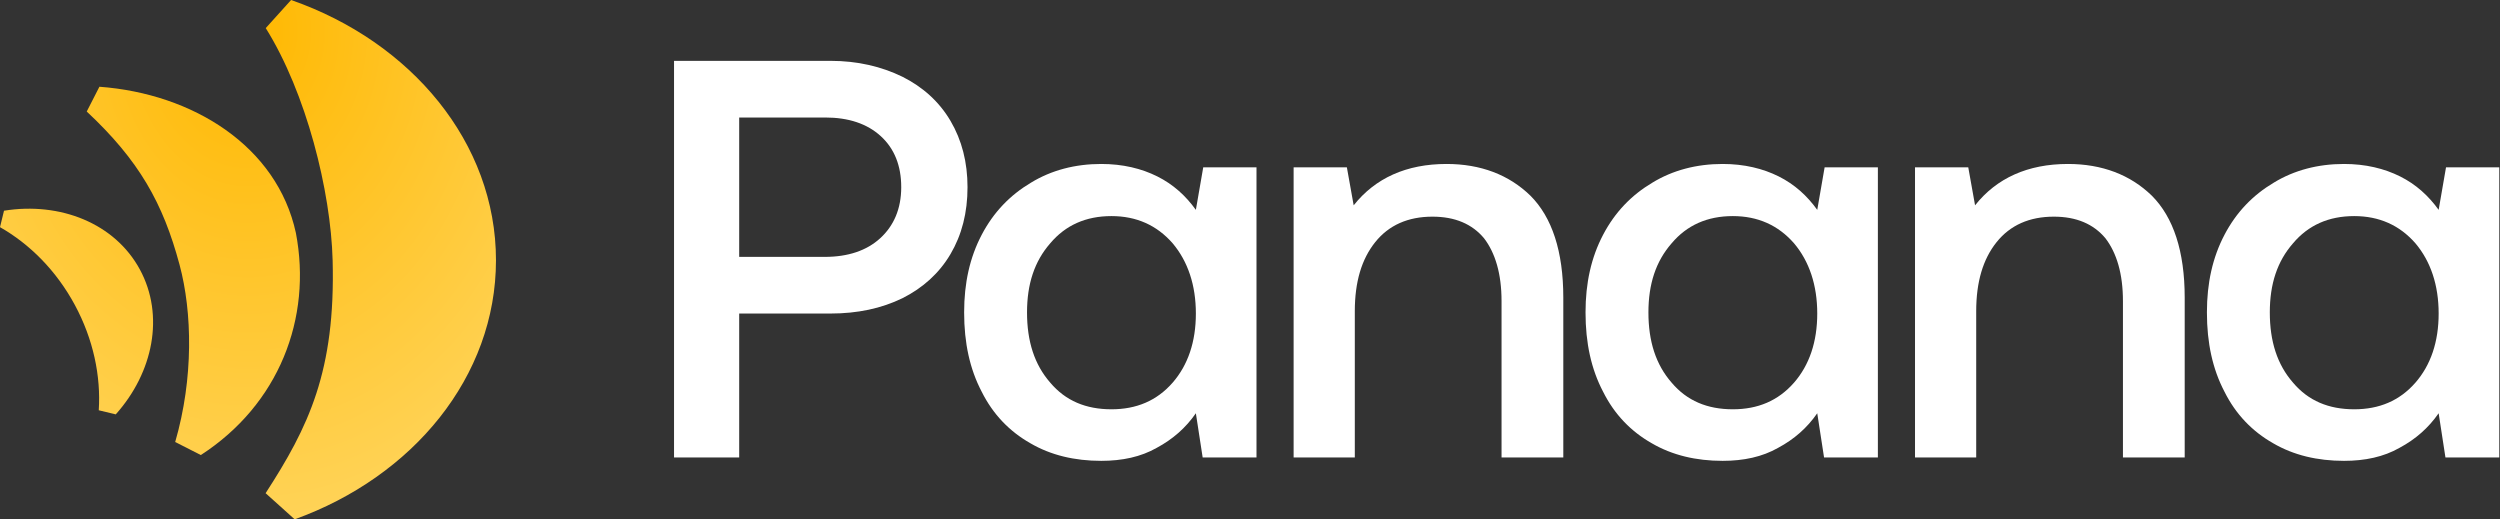
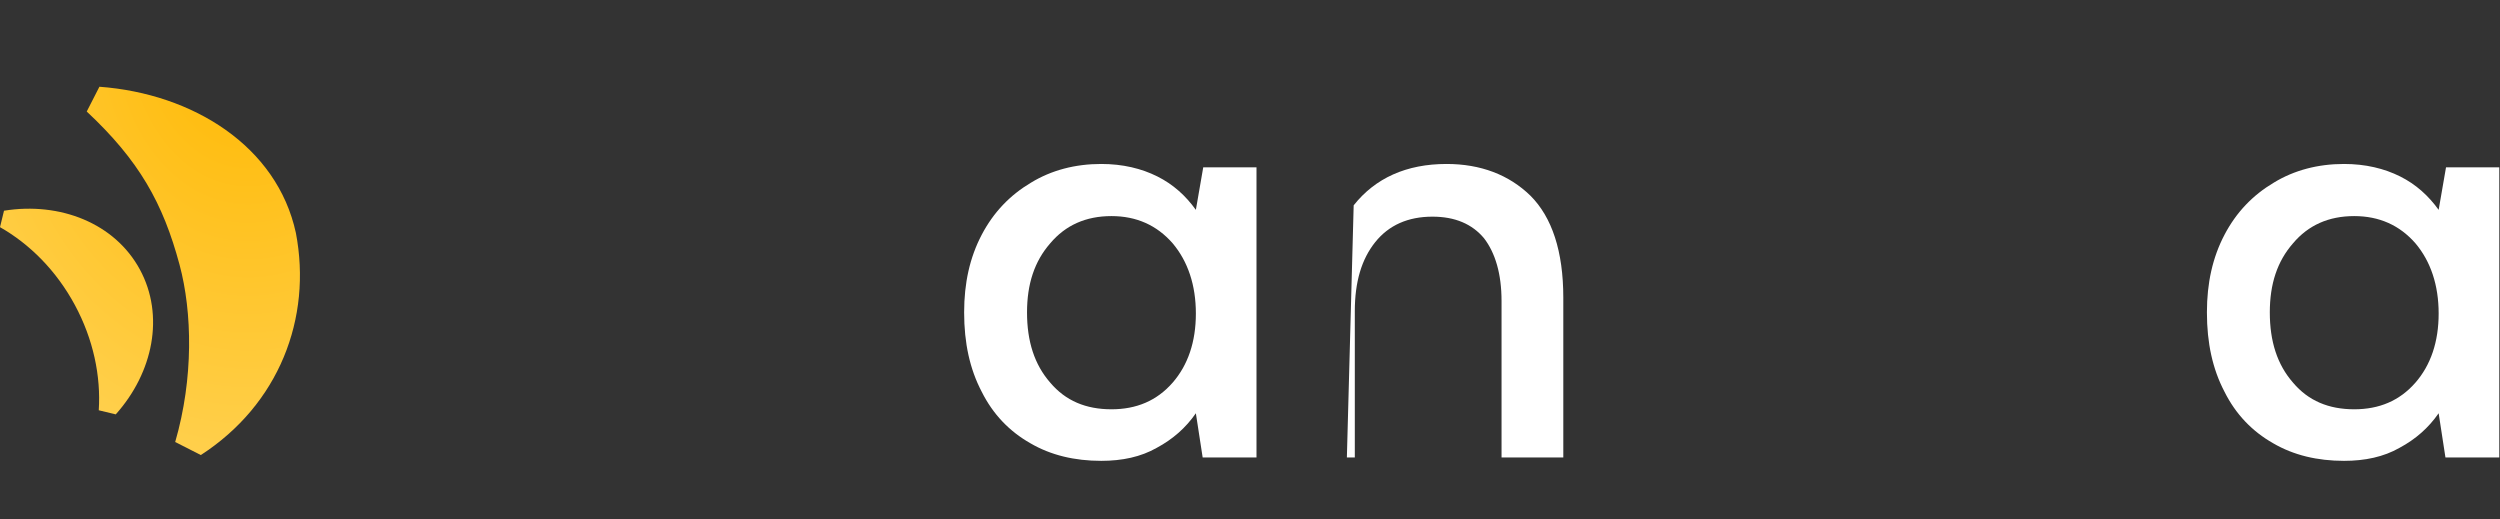
<svg xmlns="http://www.w3.org/2000/svg" width="2407" height="500" viewBox="0 0 2407 500" fill="none">
  <rect x="0" y="0" width="2407" height="500" fill="#333333" stroke="none" />
-   <path d="M320.258 250.612C318.492 184.031 294.956 89.587 255.858 27.05L280.265 0C395.985 40.347 477.525 137.354 477.525 250.612C477.525 362.74 397.603 458.941 283.716 500L255.726 474.846C297.104 410.956 323.091 357.47 320.258 250.612Z" fill="url(#paint0_radial_424_1621)" />
  <path d="M172.9 254.992C156.94 195.43 133.867 154.485 83.516 107.38L95.708 83.514C185.609 90.15 266.763 140.627 284.878 224.269C300.635 306.444 268.51 389.501 193.349 438.109L168.674 425.566C186.513 364.056 185.087 300.475 172.9 254.992Z" fill="url(#paint1_radial_424_1621)" />
  <path d="M72.04 293.582C54.229 260.582 28.677 235.017 0 218.706L3.861 202.872C57.986 194.169 110.693 215.033 134.755 259.616C158.578 303.755 147.555 358.604 111.447 398.963L95.085 395.008C97.213 362.053 89.87 326.619 72.04 293.582Z" fill="url(#paint2_radial_424_1621)" />
-   <path d="M799.517 58.586C825.701 58.586 848.612 64.041 868.795 73.86C888.433 83.679 904.252 97.862 915.162 116.408C926.072 134.955 931.527 156.229 931.527 180.231C931.527 204.778 926.072 226.053 915.162 244.599C904.252 263.146 888.433 277.329 868.795 287.148C848.612 296.967 825.701 301.876 799.517 301.876H711.693V440.432H648.961V58.586H799.517ZM711.693 247.327H794.062C816.428 247.327 834.429 241.326 847.521 229.326C860.613 217.325 867.704 200.96 867.704 180.231C867.704 159.502 861.158 143.138 848.066 131.137C834.974 119.136 816.973 113.135 794.608 113.135H711.693V247.327Z" fill="white" />
  <path d="M1209.75 161.139V440.432H1157.92L1151.38 397.883C1141.56 412.066 1129.01 422.976 1113.74 431.158C1098.47 439.886 1080.46 443.705 1060.28 443.705C1034.64 443.705 1011.73 438.25 992.094 426.794C971.911 415.339 956.091 398.974 945.181 377.154C933.726 355.335 928.271 330.242 928.271 300.785C928.271 272.42 933.726 247.872 945.181 226.053C956.637 204.233 972.456 187.868 992.639 175.867C1012.28 163.866 1035.19 157.866 1060.28 157.866C1081.01 157.866 1099.01 162.23 1114.28 169.867C1129.56 177.504 1141.56 188.414 1151.38 202.051L1158.47 161.139H1209.75ZM1129.01 368.427C1143.74 351.516 1151.38 329.151 1151.38 301.876C1151.38 274.602 1143.74 251.691 1129.01 234.235C1113.74 216.779 1094.1 208.051 1070.1 208.051C1045.55 208.051 1025.91 216.779 1011.19 234.235C995.912 251.691 988.821 273.511 988.821 300.785C988.821 328.605 995.912 350.971 1011.19 368.427C1025.91 385.882 1045.55 394.065 1070.1 394.065C1094.1 394.065 1113.74 385.882 1129.01 368.427Z" fill="white" />
-   <path d="M1473.51 188.414C1494.24 209.142 1505.15 241.872 1505.15 286.602V440.432H1445.69V289.875C1445.69 263.692 1439.69 243.508 1428.78 229.326C1417.33 215.688 1400.96 208.597 1379.14 208.597C1355.69 208.597 1337.14 216.779 1324.05 233.144C1310.96 249.509 1304.41 271.329 1304.41 299.694V440.432H1245.5V161.139H1296.77L1303.32 197.687C1324.05 171.503 1354.05 157.866 1392.78 157.866C1425.51 157.866 1452.78 168.23 1473.51 188.414Z" fill="white" />
-   <path d="M1808.02 161.139V440.432H1756.2L1749.65 397.883C1739.83 412.066 1727.29 422.976 1712.01 431.158C1696.74 439.886 1678.74 443.705 1658.56 443.705C1632.92 443.705 1610.01 438.25 1590.37 426.794C1570.19 415.339 1554.37 398.974 1543.46 377.154C1532 355.335 1526.55 330.242 1526.55 300.785C1526.55 272.42 1532 247.872 1543.46 226.053C1554.91 204.233 1570.73 187.868 1590.91 175.867C1610.55 163.866 1633.46 157.866 1658.56 157.866C1679.28 157.866 1697.29 162.23 1712.56 169.867C1727.83 177.504 1739.83 188.414 1749.65 202.051L1756.74 161.139H1808.02ZM1727.29 368.427C1742.02 351.516 1749.65 329.151 1749.65 301.876C1749.65 274.602 1742.02 251.691 1727.29 234.235C1712.01 216.779 1692.38 208.051 1668.37 208.051C1643.83 208.051 1624.19 216.779 1609.46 234.235C1594.19 251.691 1587.1 273.511 1587.1 300.785C1587.1 328.605 1594.19 350.971 1609.46 368.427C1624.19 385.882 1643.83 394.065 1668.37 394.065C1692.38 394.065 1712.01 385.882 1727.29 368.427Z" fill="white" />
-   <path d="M2071.79 188.414C2092.52 209.142 2103.43 241.872 2103.43 286.602V440.432H2043.97V289.875C2043.97 263.692 2037.97 243.508 2027.06 229.326C2015.6 215.688 1999.24 208.597 1977.42 208.597C1953.96 208.597 1935.42 216.779 1922.32 233.144C1909.23 249.509 1902.69 271.329 1902.69 299.694V440.432H1843.77V161.139H1895.05L1901.59 197.687C1922.32 171.503 1952.33 157.866 1991.06 157.866C2023.79 157.866 2051.06 168.23 2071.79 188.414Z" fill="white" />
+   <path d="M1473.51 188.414C1494.24 209.142 1505.15 241.872 1505.15 286.602V440.432H1445.69V289.875C1445.69 263.692 1439.69 243.508 1428.78 229.326C1417.33 215.688 1400.96 208.597 1379.14 208.597C1355.69 208.597 1337.14 216.779 1324.05 233.144C1310.96 249.509 1304.41 271.329 1304.41 299.694V440.432H1245.5H1296.77L1303.32 197.687C1324.05 171.503 1354.05 157.866 1392.78 157.866C1425.51 157.866 1452.78 168.23 1473.51 188.414Z" fill="white" />
  <path d="M2406.3 161.139V440.432H2354.47L2347.93 397.883C2338.11 412.066 2325.56 422.976 2310.29 431.158C2295.02 439.886 2277.01 443.705 2256.83 443.705C2231.19 443.705 2208.28 438.25 2188.64 426.794C2168.46 415.339 2152.64 398.974 2141.73 377.154C2130.28 355.335 2124.82 330.242 2124.82 300.785C2124.82 272.42 2130.28 247.872 2141.73 226.053C2153.19 204.233 2169.01 187.868 2189.19 175.867C2208.83 163.866 2231.74 157.866 2256.83 157.866C2277.56 157.866 2295.56 162.23 2310.83 169.867C2326.11 177.504 2338.11 188.414 2347.93 202.051L2355.02 161.139H2406.3ZM2325.56 368.427C2340.29 351.516 2347.93 329.151 2347.93 301.876C2347.93 274.602 2340.29 251.691 2325.56 234.235C2310.29 216.779 2290.65 208.051 2266.65 208.051C2242.1 208.051 2222.46 216.779 2207.74 234.235C2192.46 251.691 2185.37 273.511 2185.37 300.785C2185.37 328.605 2192.46 350.971 2207.74 368.427C2222.46 385.882 2242.1 394.065 2266.65 394.065C2290.65 394.065 2310.29 385.882 2325.56 368.427Z" fill="white" />
  <defs>
    <radialGradient id="paint0_radial_424_1621" cx="0" cy="0" r="1" gradientUnits="userSpaceOnUse" gradientTransform="translate(238.762 29.168) rotate(90) scale(917.296 701.937)">
      <stop stop-color="#FFB800" />
      <stop offset="1" stop-color="#FFECA8" />
    </radialGradient>
    <radialGradient id="paint1_radial_424_1621" cx="0" cy="0" r="1" gradientUnits="userSpaceOnUse" gradientTransform="translate(238.762 29.168) rotate(90) scale(917.296 701.937)">
      <stop stop-color="#FFB800" />
      <stop offset="1" stop-color="#FFECA8" />
    </radialGradient>
    <radialGradient id="paint2_radial_424_1621" cx="0" cy="0" r="1" gradientUnits="userSpaceOnUse" gradientTransform="translate(238.762 29.168) rotate(90) scale(917.296 701.937)">
      <stop stop-color="#FFB800" />
      <stop offset="1" stop-color="#FFECA8" />
    </radialGradient>
  </defs>
</svg>